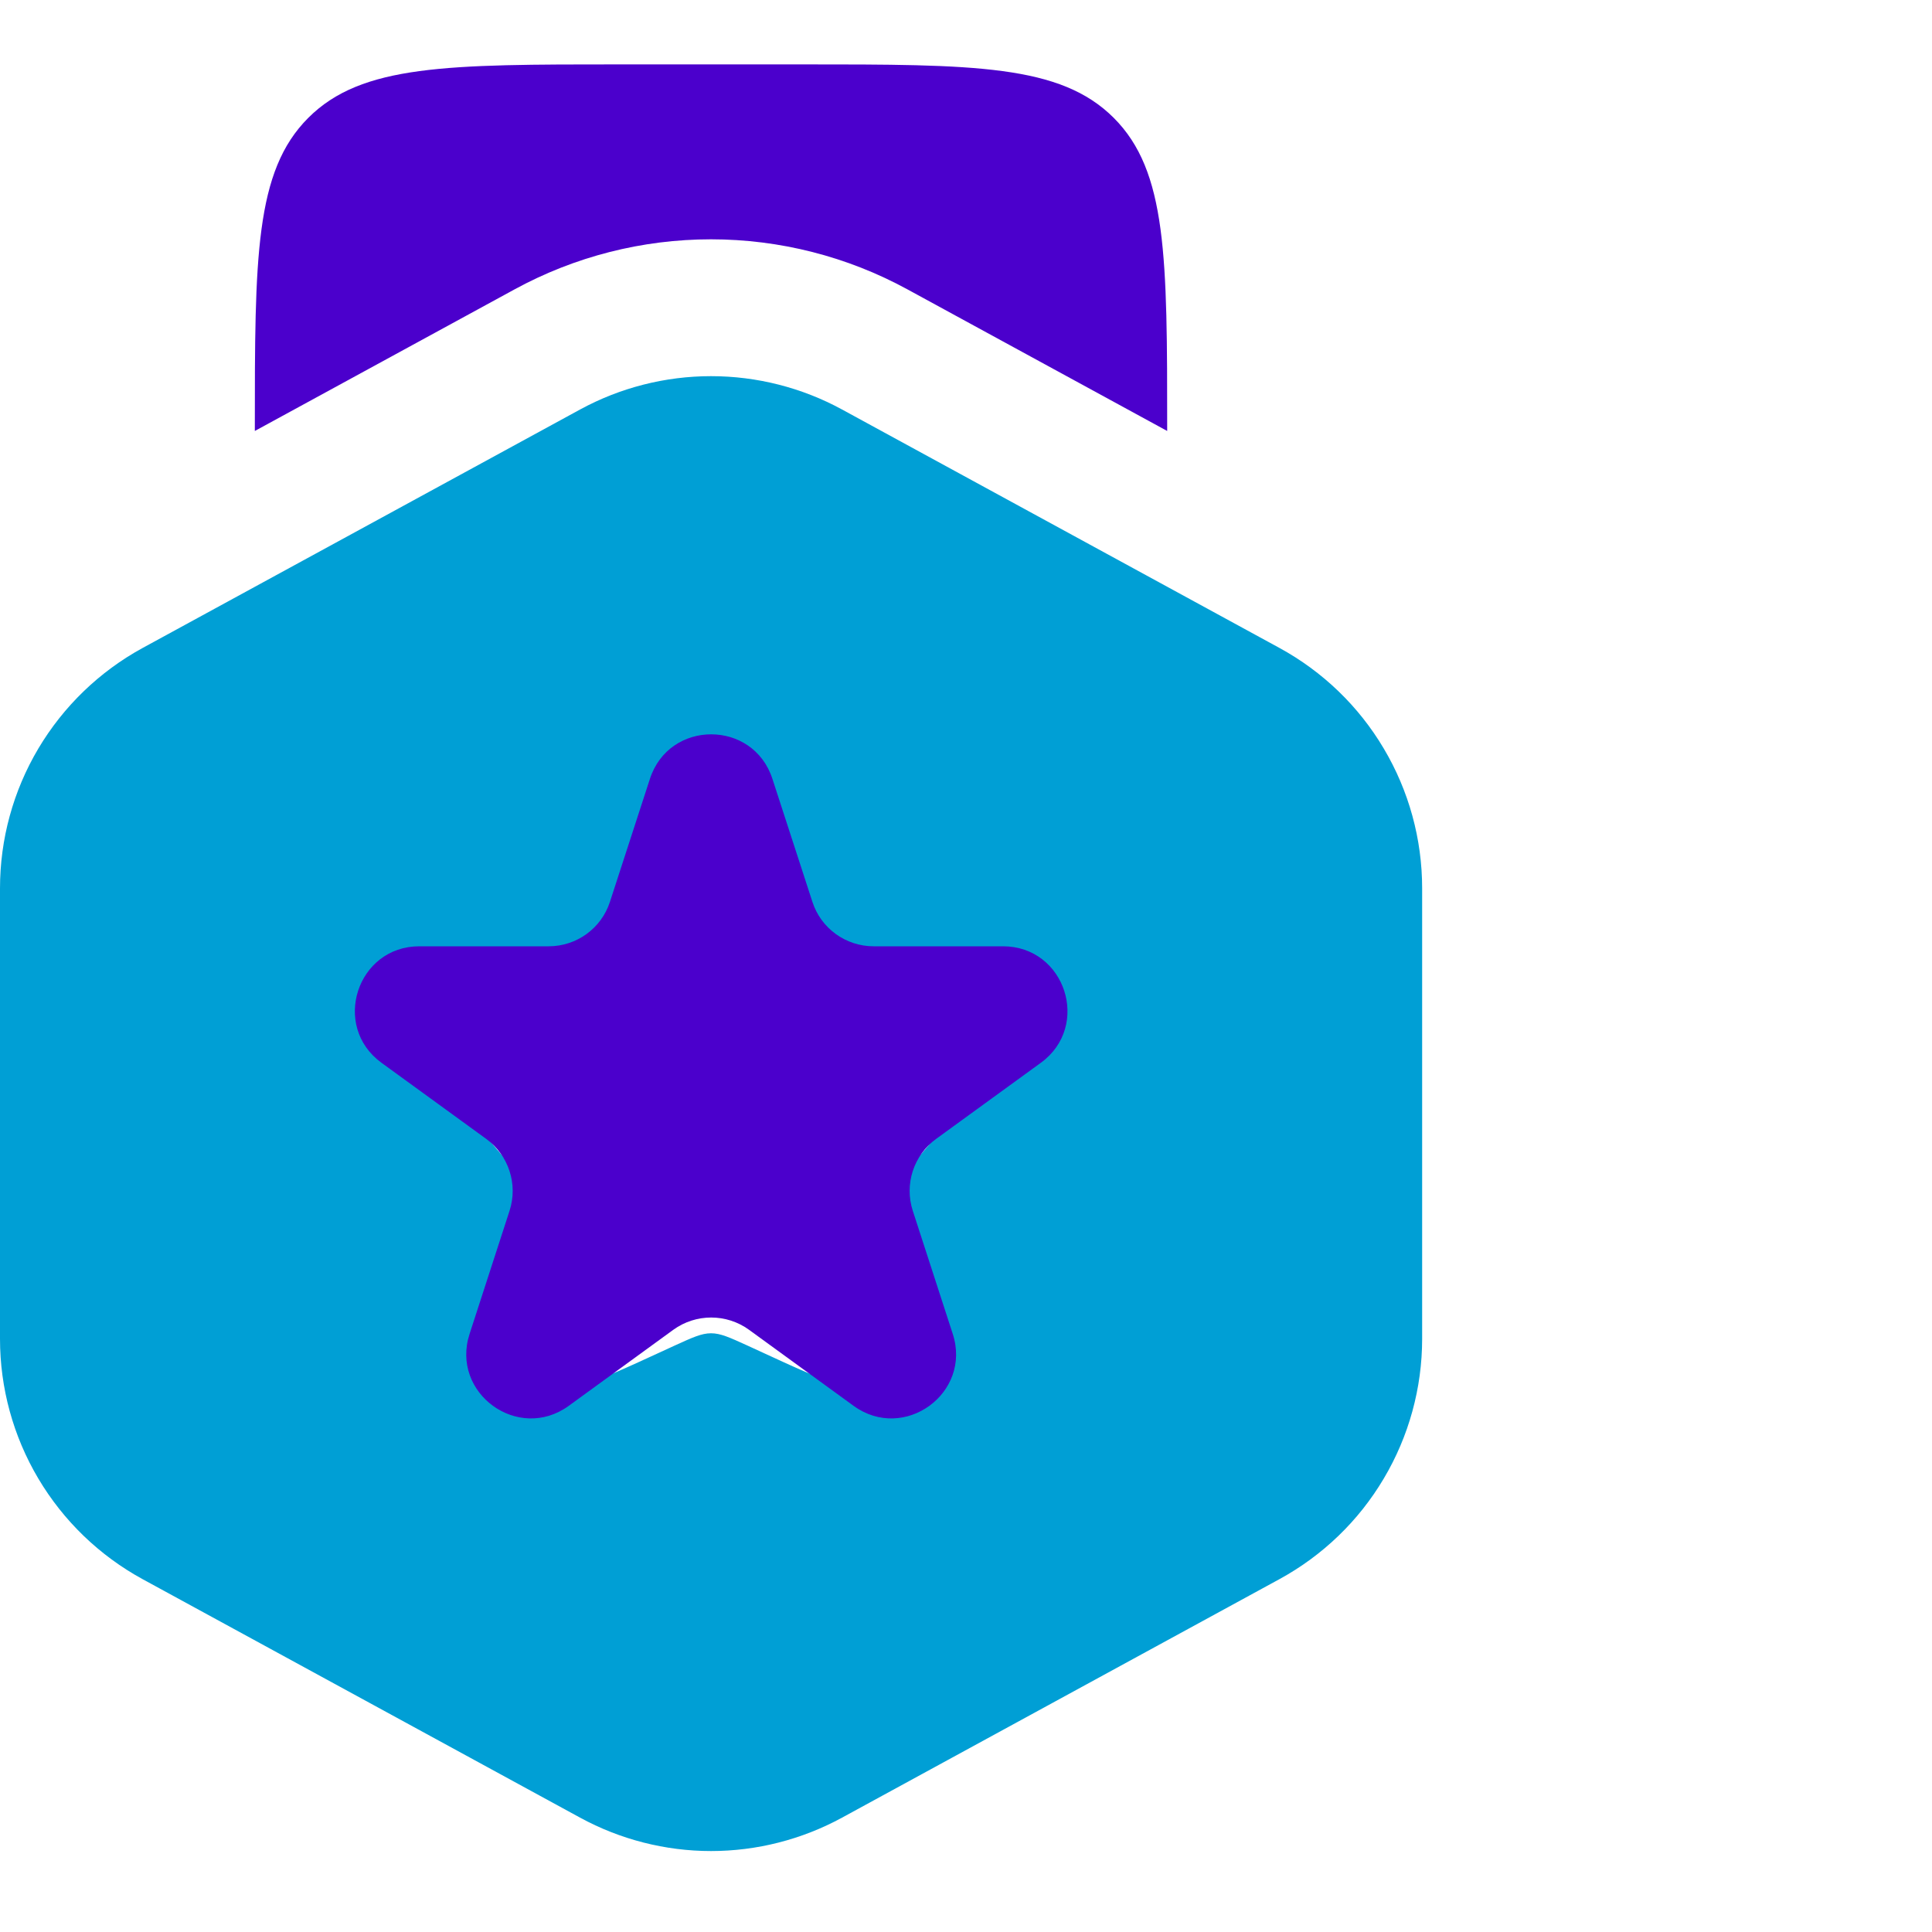
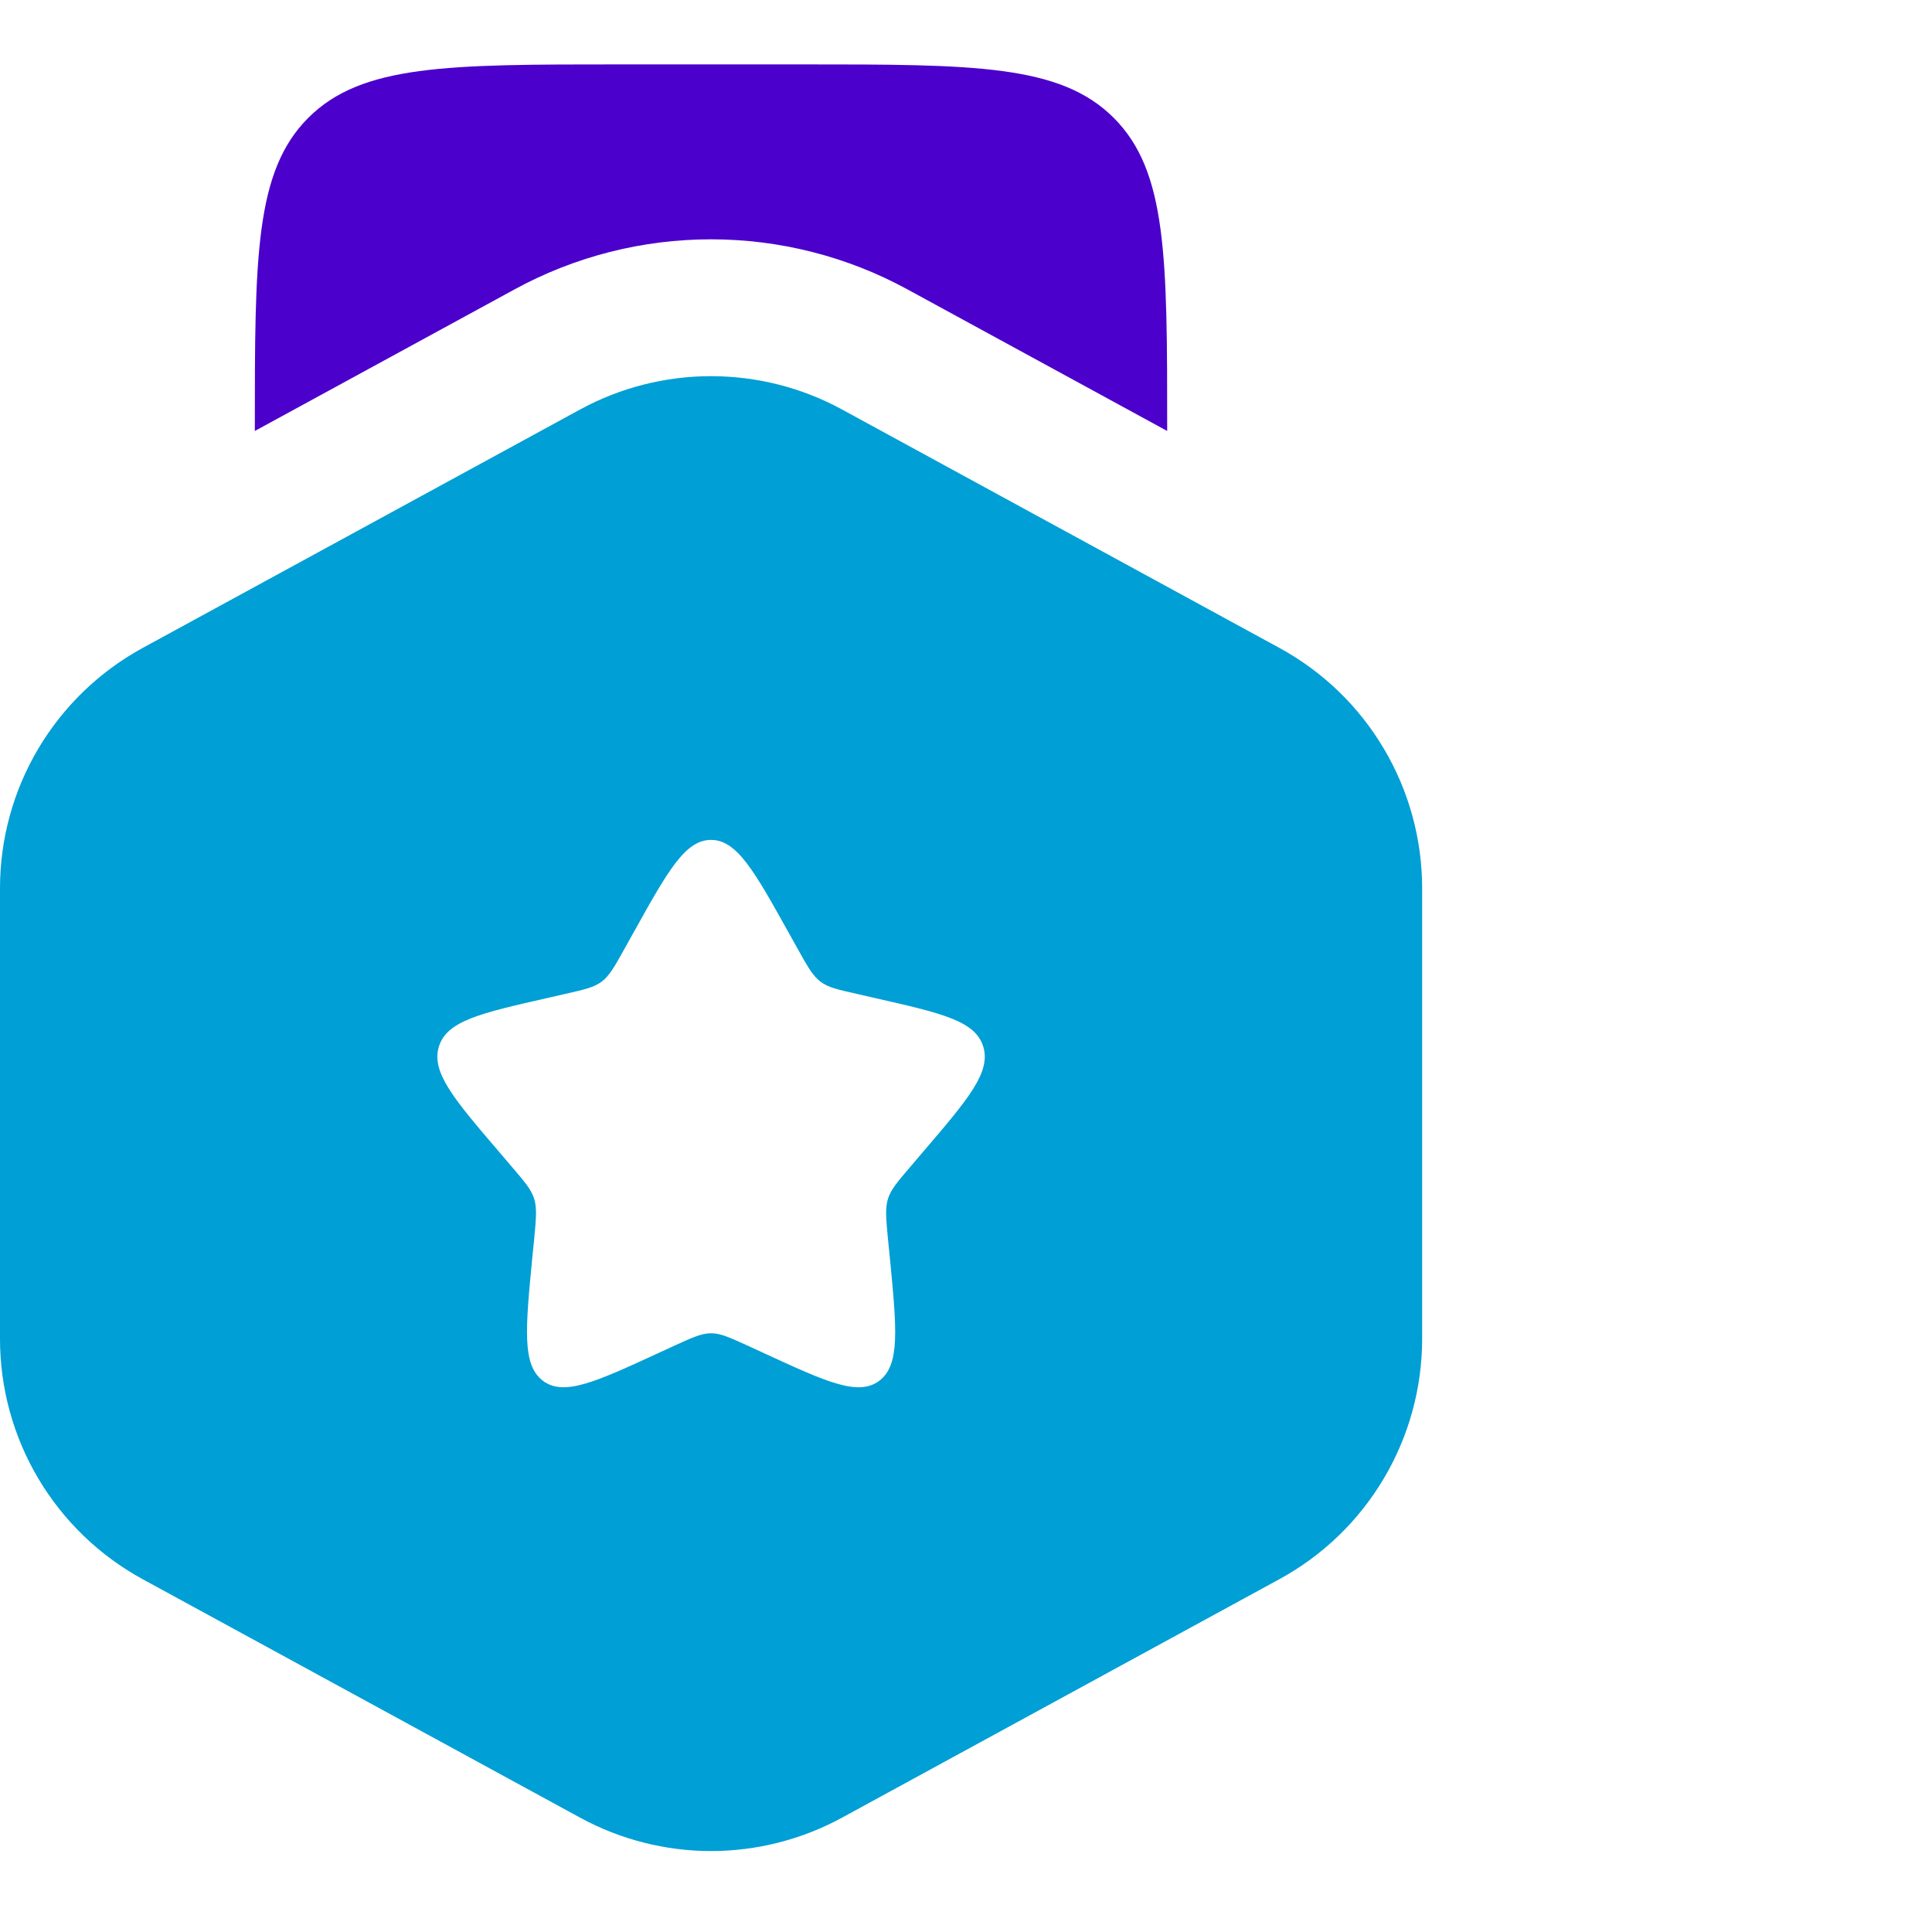
<svg xmlns="http://www.w3.org/2000/svg" width="30" height="30" viewBox="0 0 30 30" fill="none">
  <path fill-rule="evenodd" clip-rule="evenodd" d="M13.076 6.359C12.452 6.019 11.752 5.841 11.041 5.841C10.331 5.841 9.631 6.019 9.007 6.359L2.214 10.062C1.544 10.428 0.985 10.968 0.595 11.624C0.205 12.281 -0 13.03 7.28218e-08 13.794V20.789C-0 21.553 0.205 22.302 0.595 22.959C0.985 23.616 1.544 24.155 2.214 24.521L9.007 28.224C9.631 28.564 10.331 28.743 11.041 28.743C11.752 28.743 12.452 28.564 13.076 28.224L19.867 24.521C20.538 24.155 21.098 23.616 21.487 22.959C21.877 22.303 22.083 21.553 22.083 20.789V13.793C22.083 13.029 21.877 12.279 21.487 11.623C21.098 10.966 20.538 10.427 19.867 10.061L13.076 6.359ZM11.041 13.042C10.639 13.042 10.37 13.523 9.832 14.491L9.693 14.74C9.54 15.015 9.463 15.151 9.344 15.242C9.224 15.332 9.075 15.366 8.778 15.433L8.508 15.495C7.463 15.732 6.94 15.85 6.816 16.249C6.691 16.65 7.048 17.066 7.761 17.899L7.945 18.115C8.147 18.351 8.249 18.469 8.295 18.616C8.34 18.764 8.324 18.921 8.295 19.237L8.266 19.524C8.159 20.636 8.105 21.193 8.429 21.44C8.755 21.686 9.245 21.461 10.224 21.01L10.476 20.894C10.755 20.767 10.894 20.703 11.041 20.703C11.189 20.703 11.328 20.767 11.607 20.894L11.859 21.01C12.838 21.462 13.328 21.686 13.654 21.44C13.98 21.193 13.924 20.636 13.817 19.524L13.788 19.237C13.759 18.921 13.743 18.764 13.788 18.616C13.834 18.47 13.936 18.351 14.138 18.115L14.322 17.899C15.035 17.066 15.392 16.65 15.267 16.249C15.143 15.85 14.62 15.732 13.575 15.495L13.305 15.433C13.008 15.366 12.859 15.334 12.739 15.242C12.62 15.151 12.543 15.015 12.39 14.74L12.251 14.491C11.713 13.525 11.444 13.042 11.041 13.042Z" fill="#009FD5" />
  <path d="M9.624 1H12.457C15.129 1 16.463 1 17.294 1.83C18.124 2.66 18.124 3.995 18.124 6.667V6.692L14.092 4.494C13.156 3.983 12.107 3.716 11.04 3.716C9.974 3.716 8.925 3.983 7.989 4.494L3.957 6.692V6.667C3.957 3.995 3.957 2.66 4.787 1.83C5.617 1 6.952 1 9.624 1Z" fill="#4B00CC" />
-   <path d="M10.092 12.094C10.391 11.172 11.695 11.172 11.994 12.094L12.615 14.004C12.748 14.415 13.132 14.694 13.566 14.694H15.574C16.543 14.694 16.945 15.934 16.162 16.503L14.537 17.684C14.186 17.939 14.04 18.39 14.174 18.802L14.794 20.712C15.094 21.633 14.039 22.399 13.255 21.83L11.631 20.649C11.28 20.395 10.806 20.395 10.455 20.649L8.831 21.83C8.047 22.399 6.992 21.633 7.292 20.712L7.912 18.802C8.046 18.39 7.899 17.939 7.549 17.684L5.924 16.503C5.141 15.934 5.543 14.694 6.512 14.694H8.52C8.954 14.694 9.338 14.415 9.471 14.004L10.092 12.094Z" fill="#4B00CC" />
</svg>